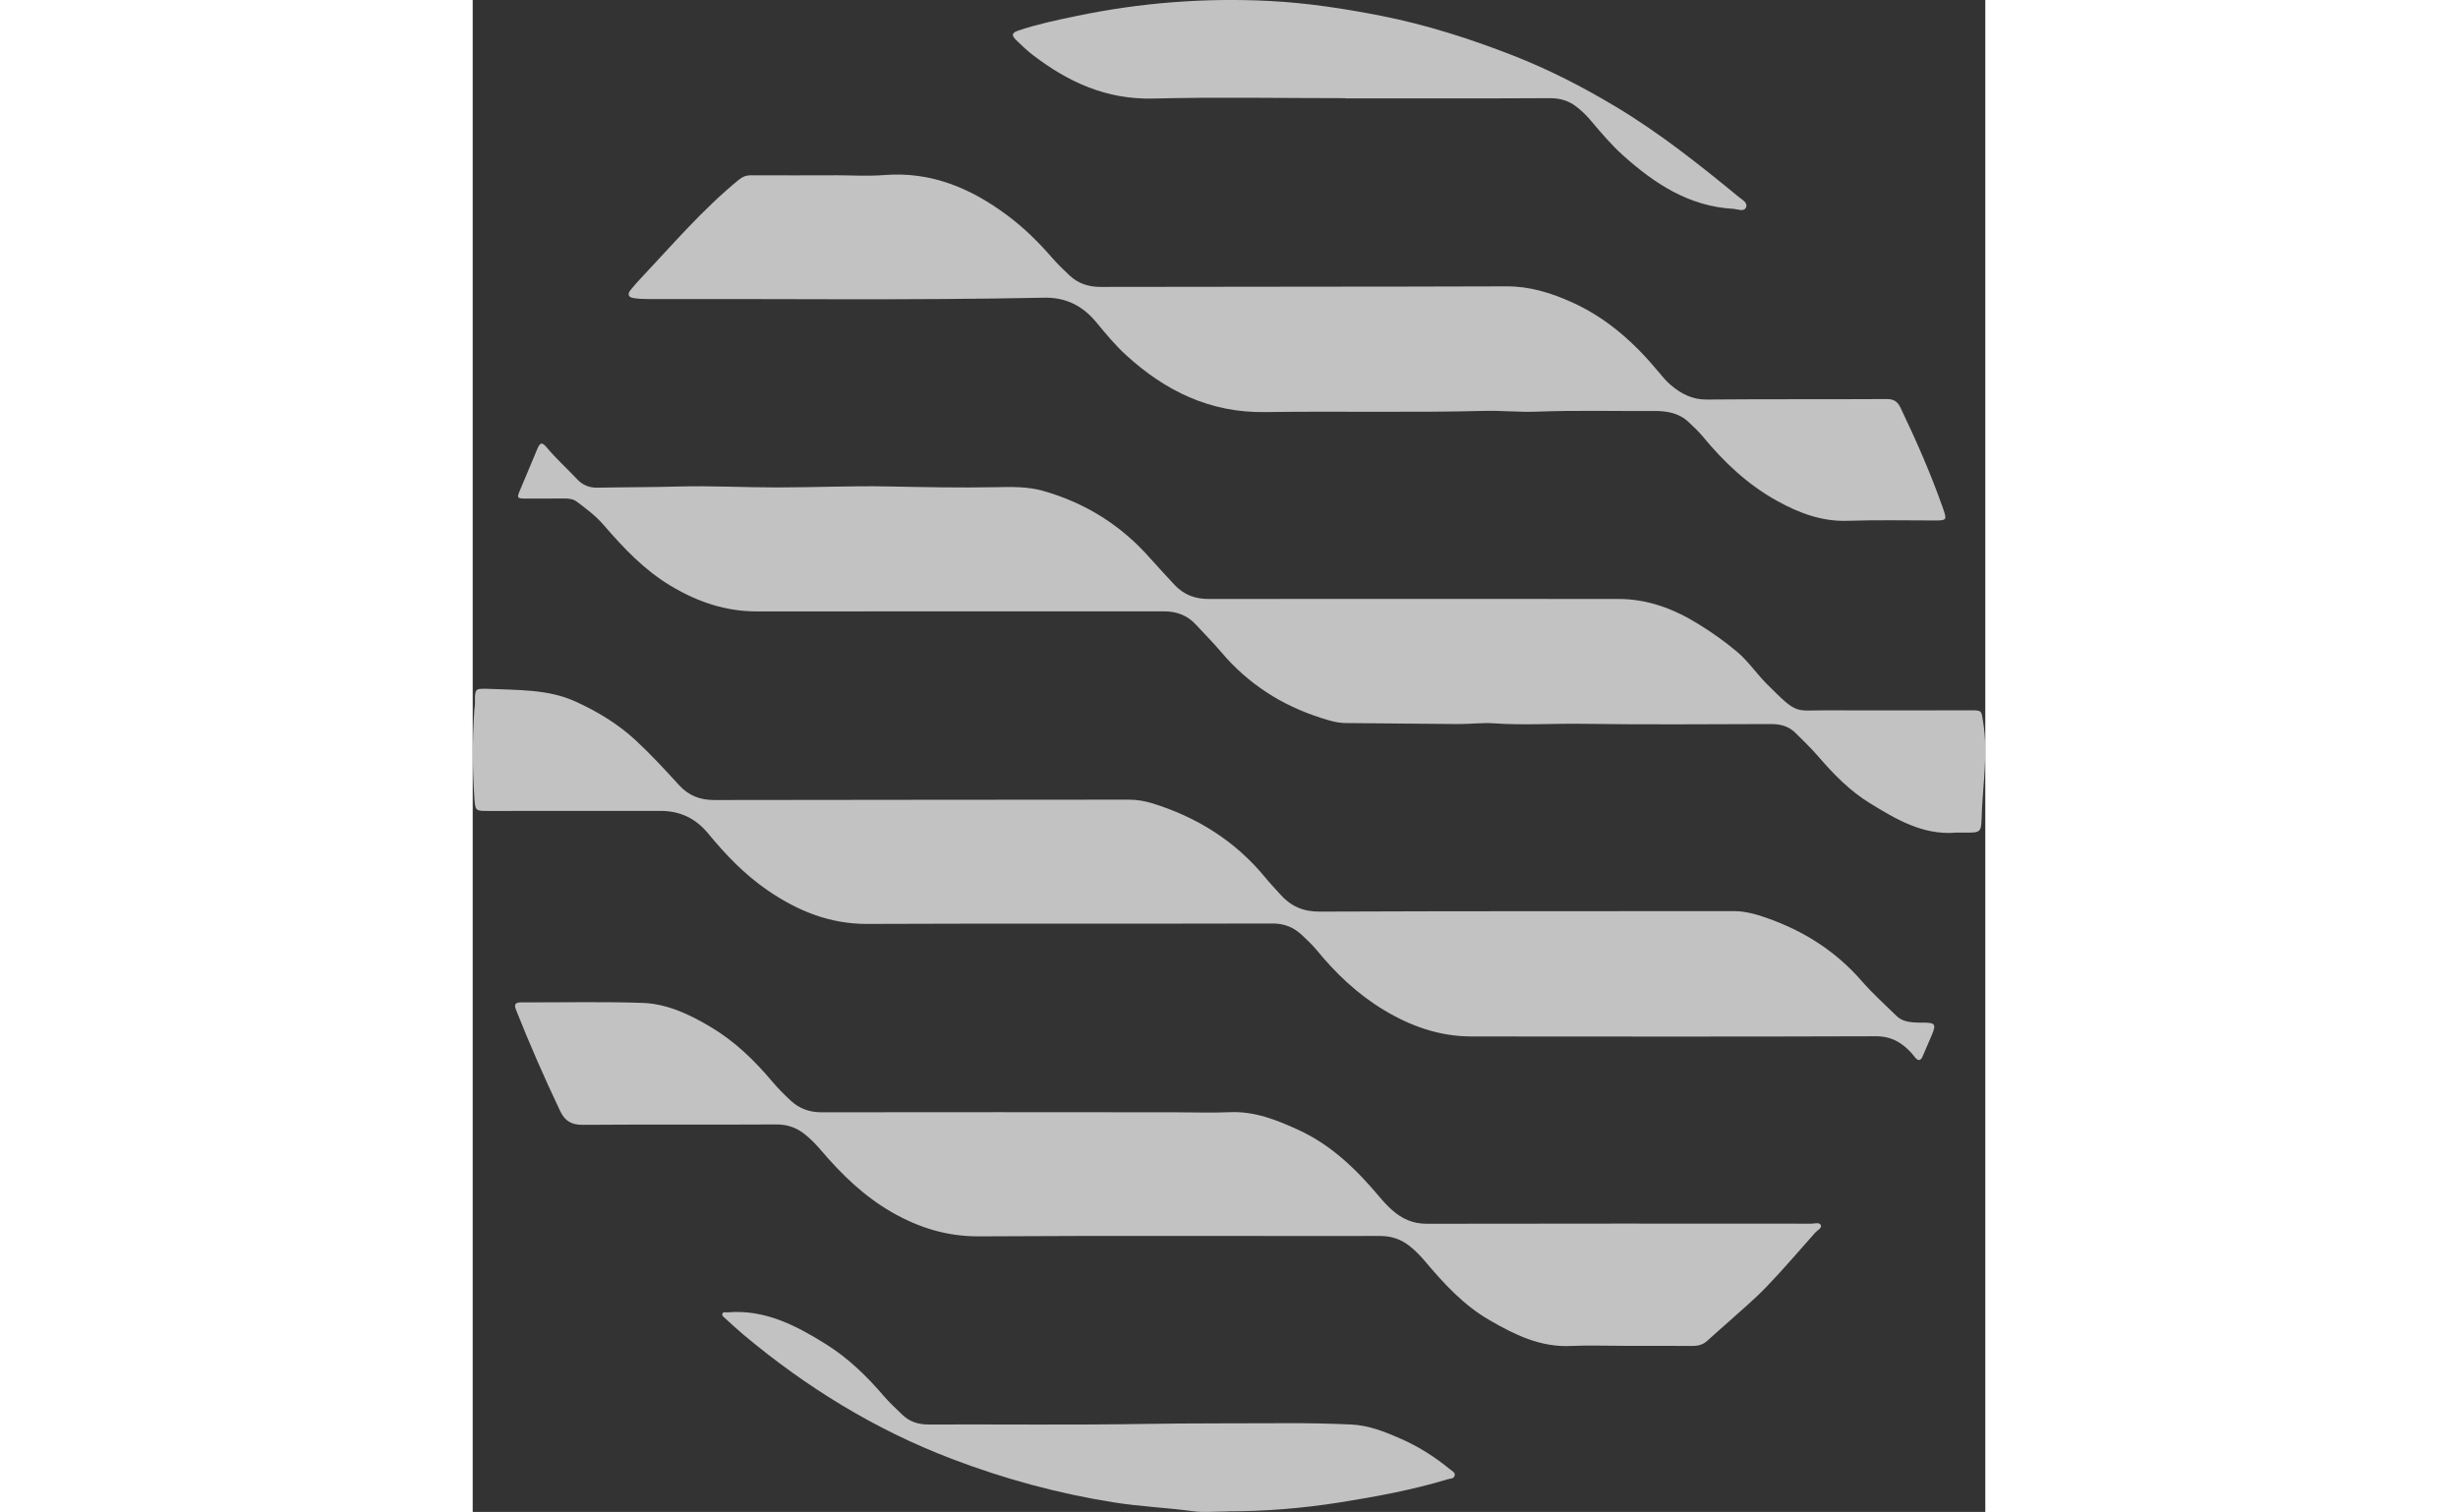
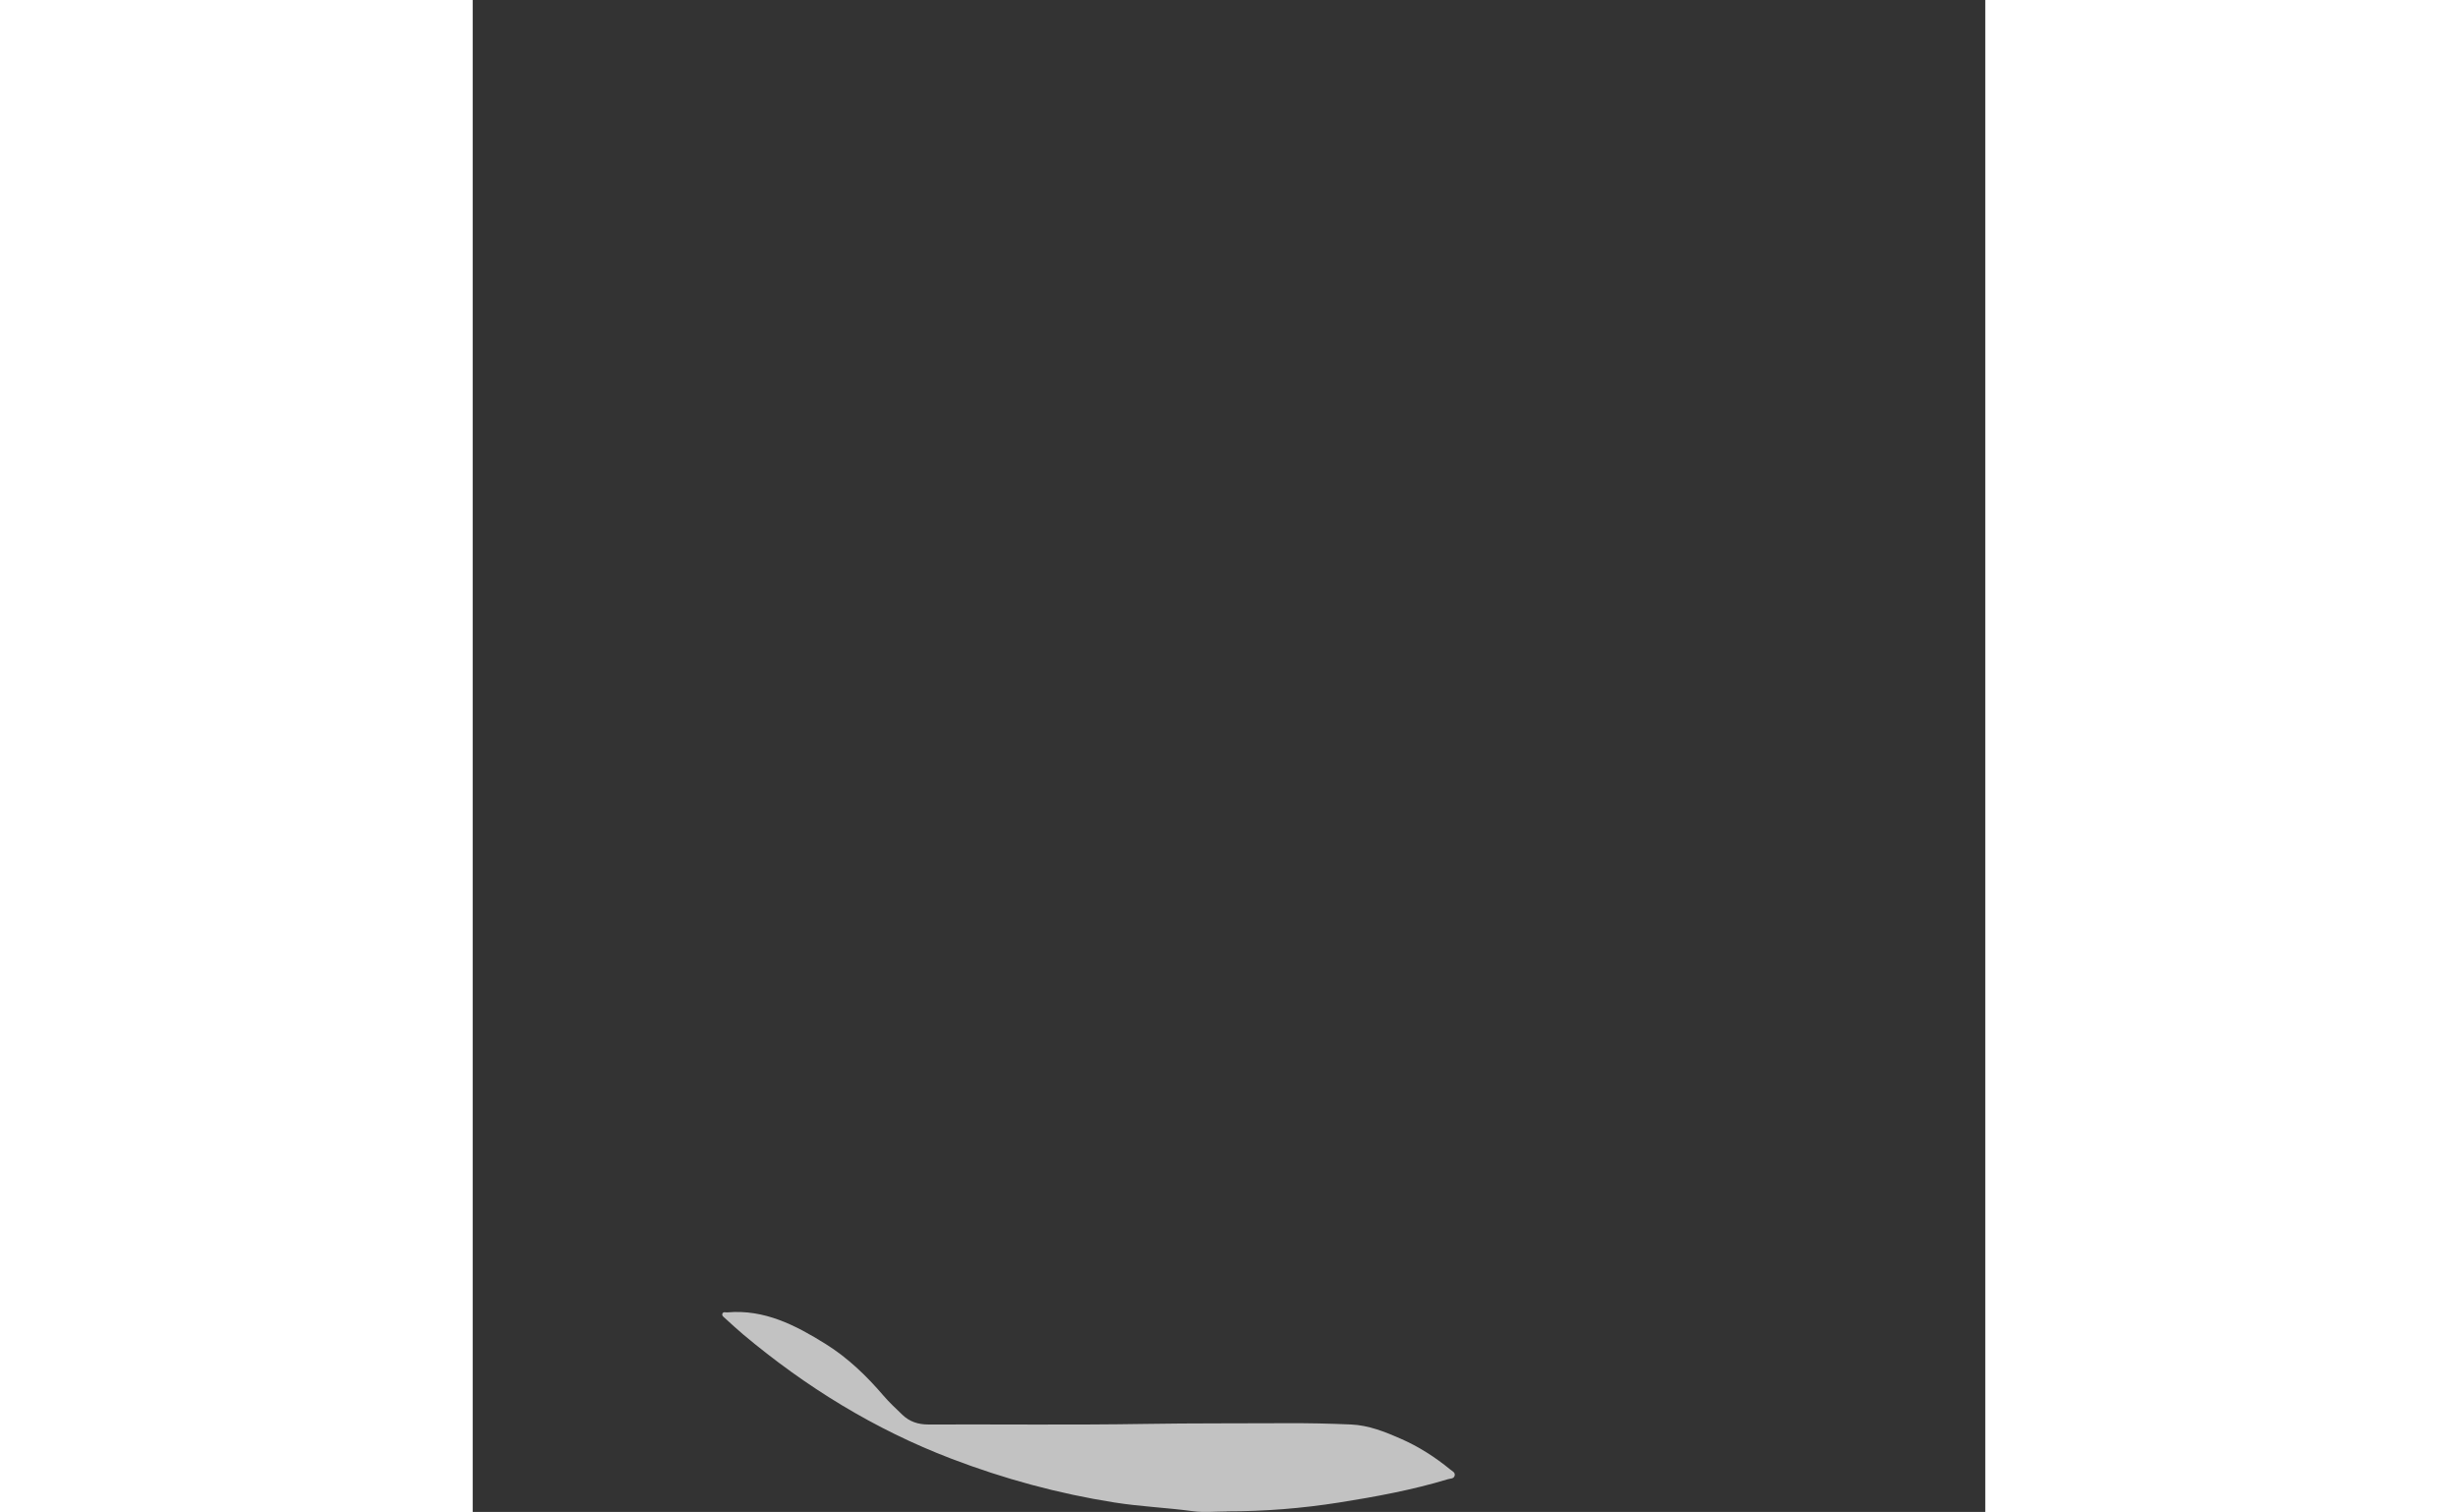
<svg xmlns="http://www.w3.org/2000/svg" id="Capa_2" width="515" data-name="Capa 2" viewBox="0 0 316.92 316.82">
  <rect x="0" y="0" width="316.92" height="316.82" fill="#333333" stroke="none" />
  <defs>
    <style>      .cls-1 {        fill: #fff;        opacity: .7;      }    </style>
  </defs>
  <g id="Capa_1-2" data-name="Capa 1">
    <g>
-       <path class="cls-1" d="m2.97,144.33c6.78.29,12.87.08,18.56,2.67,4.65,2.11,8.97,4.73,12.72,8.22,3.16,2.94,6.09,6.12,9,9.31,1.97,2.17,4.38,3.11,7.34,3.11,28.94-.05,57.88-.05,86.82-.08,1.7,0,3.33.26,4.94.75,9.41,2.91,17.44,7.92,23.73,15.59.99,1.21,2.08,2.34,3.12,3.51,2.2,2.47,4.77,3.62,8.24,3.61,28.94-.12,57.88-.08,86.82-.1,2.37,0,4.61.64,6.79,1.4,7.78,2.71,14.53,6.97,19.99,13.26,2.26,2.6,4.84,4.91,7.31,7.33.93.91,2.16,1.2,3.41,1.32.75.07,1.51.05,2.27.05,2.4.02,2.63.37,1.67,2.63-.63,1.49-1.28,2.97-1.92,4.46-.39.92-.91.98-1.55.24-.25-.29-.46-.6-.71-.88-2.02-2.25-4.27-3.6-7.56-3.59-28.24.1-56.47.06-84.71.04-6.67,0-12.71-2.14-18.36-5.55-5.48-3.3-10.03-7.62-14.06-12.55-.92-1.12-2-2.12-3.06-3.12-1.74-1.64-3.69-2.46-6.24-2.45-28.29.08-56.58-.03-84.87.09-7.89.03-14.66-2.77-20.94-7.09-4.74-3.26-8.72-7.4-12.36-11.83-2.63-3.2-5.9-4.76-9.99-4.76-12.04,0-24.08,0-36.12.01-2.58,0-2.72,0-2.89-2.6-.43-6.24-.44-12.5,0-18.74.03-.38.13-.75.12-1.12-.06-3.33.1-3.14,2.52-3.14" />
-       <path class="cls-1" d="m310.59,174.49c-6.84.49-12.38-2.82-17.87-6.2-4.18-2.57-7.57-6.03-10.75-9.73-1.51-1.75-3.19-3.37-4.84-5-1.38-1.36-3.07-1.84-5.02-1.84-13.11.03-26.23.15-39.34-.05-6.26-.1-12.51.34-18.76-.1-2.46-.17-4.96.16-7.44.15-7.88-.04-15.76-.16-23.64-.21-1.83-.01-3.52-.54-5.21-1.08-8.26-2.64-15.29-7.15-20.92-13.82-1.67-1.98-3.51-3.8-5.26-5.71-1.83-1.99-4.05-2.8-6.78-2.8-28.4.04-56.8-.03-85.2.02-6.6.01-12.46-2.01-18.05-5.35-5.57-3.33-9.91-7.94-14.08-12.77-1.64-1.9-3.62-3.38-5.6-4.87-.76-.57-1.68-.68-2.62-.68-2.75.02-5.51.04-8.26.02-1.65,0-1.71-.18-1.09-1.63,1.23-2.88,2.42-5.77,3.63-8.66.64-1.52,1.03-1.61,2.08-.35,1.94,2.33,4.21,4.34,6.27,6.55,1.18,1.27,2.57,1.84,4.32,1.81,5.61-.11,11.22-.08,16.83-.24,6.94-.2,13.9.2,20.85.19,7.72,0,15.43-.36,23.14-.21,7.5.14,15,.31,22.5.16,3.36-.07,6.7-.16,9.95.75,8.9,2.5,16.44,7.22,22.55,14.18,1.64,1.86,3.35,3.66,5.03,5.49,1.95,2.11,4.32,3.01,7.22,3,28.61-.04,57.23-.01,85.85,0,6.14,0,11.61,2.09,16.75,5.27,2.85,1.76,5.58,3.68,8.14,5.85,2.36,2.01,4.07,4.6,6.25,6.77,6.57,6.55,5.56,5.4,12.96,5.44,9.93.06,19.87,0,29.8,0,2.28,0,2.11.13,2.47,2.34,1.14,6.91-.16,13.75-.32,20.62-.06,2.44-.42,2.68-2.79,2.67-.92,0-1.84,0-2.75,0" />
-       <path class="cls-1" d="m75.71,36.72c3.51,0,7.04.24,10.52-.04,9.77-.78,18.07,2.72,25.7,8.39,3.49,2.58,6.56,5.6,9.4,8.87,1.16,1.34,2.45,2.59,3.75,3.8,1.82,1.69,3.95,2.38,6.49,2.38,28.34-.07,56.68-.02,85.02-.12,4.91-.02,9.35,1.37,13.7,3.33,7.36,3.31,13.17,8.54,18.25,14.69.75.91,1.52,1.84,2.42,2.61,2.17,1.84,4.51,3.12,7.57,3.09,12.58-.11,25.16-.03,37.73-.1,1.53,0,2.28.51,2.93,1.88,3.31,6.92,6.39,13.93,8.92,21.17.79,2.26.68,2.39-1.67,2.39-6.1.01-12.21-.14-18.3.07-5.41.19-10.15-1.59-14.75-4.12-6.21-3.41-11.23-8.16-15.69-13.58-.89-1.08-1.94-2.03-2.95-2.99-2.02-1.92-4.57-2.34-7.2-2.32-8.2.05-16.4-.17-24.61.14-3.66.14-7.34-.25-11-.16-15.32.39-30.65.03-45.97.25-11.44.16-20.83-4.41-29.03-11.9-2.26-2.06-4.25-4.45-6.2-6.82-2.89-3.52-6.4-5.35-11.06-5.25-27.69.57-55.38.21-83.07.28-.97,0-1.94-.05-2.9-.2-1.14-.17-1.33-.83-.63-1.7.68-.84,1.39-1.65,2.13-2.43,6.66-7.06,12.97-14.47,20.52-20.64.81-.67,1.6-.97,2.63-.96,5.78.03,11.55.01,17.33.01" />
-       <path class="cls-1" d="m241.21,282.01c-3.73,0-7.46-.14-11.17.03-6.37.29-11.73-2.36-17.01-5.42-5.43-3.14-9.57-7.66-13.54-12.38-.94-1.11-1.96-2.15-3.1-3.07-1.83-1.47-3.84-2.18-6.25-2.18-28.02.04-56.04-.1-84.05.08-6.71.04-12.61-1.81-18.28-5.06-5.79-3.33-10.5-7.89-14.79-12.93-.98-1.16-2.03-2.24-3.19-3.21-1.79-1.5-3.78-2.27-6.22-2.25-13.49.08-26.99-.02-40.49.08-2.38.02-3.78-.75-4.8-2.9-3.31-6.97-6.41-14.04-9.25-21.21-.46-1.17-.11-1.55,1.09-1.55,8.48.03,16.96-.18,25.42.11,5.21.18,9.89,2.43,14.35,5.09,5.03,3,9.14,7,12.88,11.45,1.18,1.4,2.49,2.7,3.83,3.95,1.81,1.67,3.93,2.44,6.47,2.43,24.67-.05,49.34-.01,74.01,0,3.83,0,7.67.15,11.5-.02,5.22-.23,9.84,1.63,14.42,3.73,6.89,3.17,12.16,8.3,16.95,14.02.83.99,1.72,1.94,2.69,2.8,2.04,1.8,4.32,2.83,7.17,2.83,26.88-.06,53.77-.03,80.65-.02.67,0,1.67-.35,1.95.29.29.65-.7,1.07-1.14,1.56-3.4,3.83-6.73,7.73-10.28,11.43-2.5,2.6-5.29,4.92-7.97,7.35-1.44,1.3-2.93,2.55-4.35,3.87-.89.83-1.9,1.13-3.1,1.12-4.8-.03-9.61-.01-14.41-.01" />
-       <path class="cls-1" d="m182.85,20.57c-13.44,0-26.89-.25-40.32.08-9.71.24-17.72-3.42-25.14-9.1-1.29-.99-2.46-2.1-3.61-3.24-1-.99-.7-1.48.5-1.89,3.95-1.34,8.02-2.19,12.08-3.04,13.49-2.82,27.13-3.89,40.87-3.16,7.75.41,15.44,1.59,23.08,3.09,9.52,1.87,18.7,4.82,27.71,8.34,7.44,2.91,14.54,6.55,21.41,10.67,9.2,5.51,17.56,12.15,25.81,18.93.71.58,1.98,1.24,1.54,2.22-.44.99-1.75.35-2.67.29-9.26-.52-16.48-5.26-23.1-11.21-2.49-2.24-4.65-4.8-6.81-7.36-.9-1.07-1.91-2.04-3.04-2.9-1.66-1.26-3.45-1.73-5.57-1.72-14.25.08-28.5.04-42.75.04v-.03Z" />
      <path class="cls-1" d="m158.03,316.71c-2.38,0-4.79.26-7.12-.05-5.48-.74-11-.96-16.47-1.83-11.74-1.85-23.12-4.95-34.18-9.18-16.03-6.12-30.45-15.01-43.58-26.02-1.32-1.11-2.58-2.29-3.86-3.45-.26-.24-.68-.5-.49-.93.19-.45.65-.22,1.01-.25,7.78-.68,14.27,2.68,20.56,6.59,4.67,2.91,8.59,6.68,12.15,10.84,1.22,1.43,2.62,2.72,3.98,4.03,1.51,1.45,3.33,2.04,5.45,2.03,15.17-.05,30.34.13,45.51-.12,9.77-.16,19.54-.09,29.3-.15,4.58-.03,9.17.07,13.75.27,3.67.16,7.07,1.52,10.38,2.97,3.77,1.65,7.23,3.86,10.42,6.48.39.32,1.04.58.91,1.22-.15.74-.88.63-1.44.8-7.46,2.26-15.09,3.66-22.78,4.88-7.79,1.23-15.63,1.86-23.52,1.85" />
    </g>
  </g>
</svg>